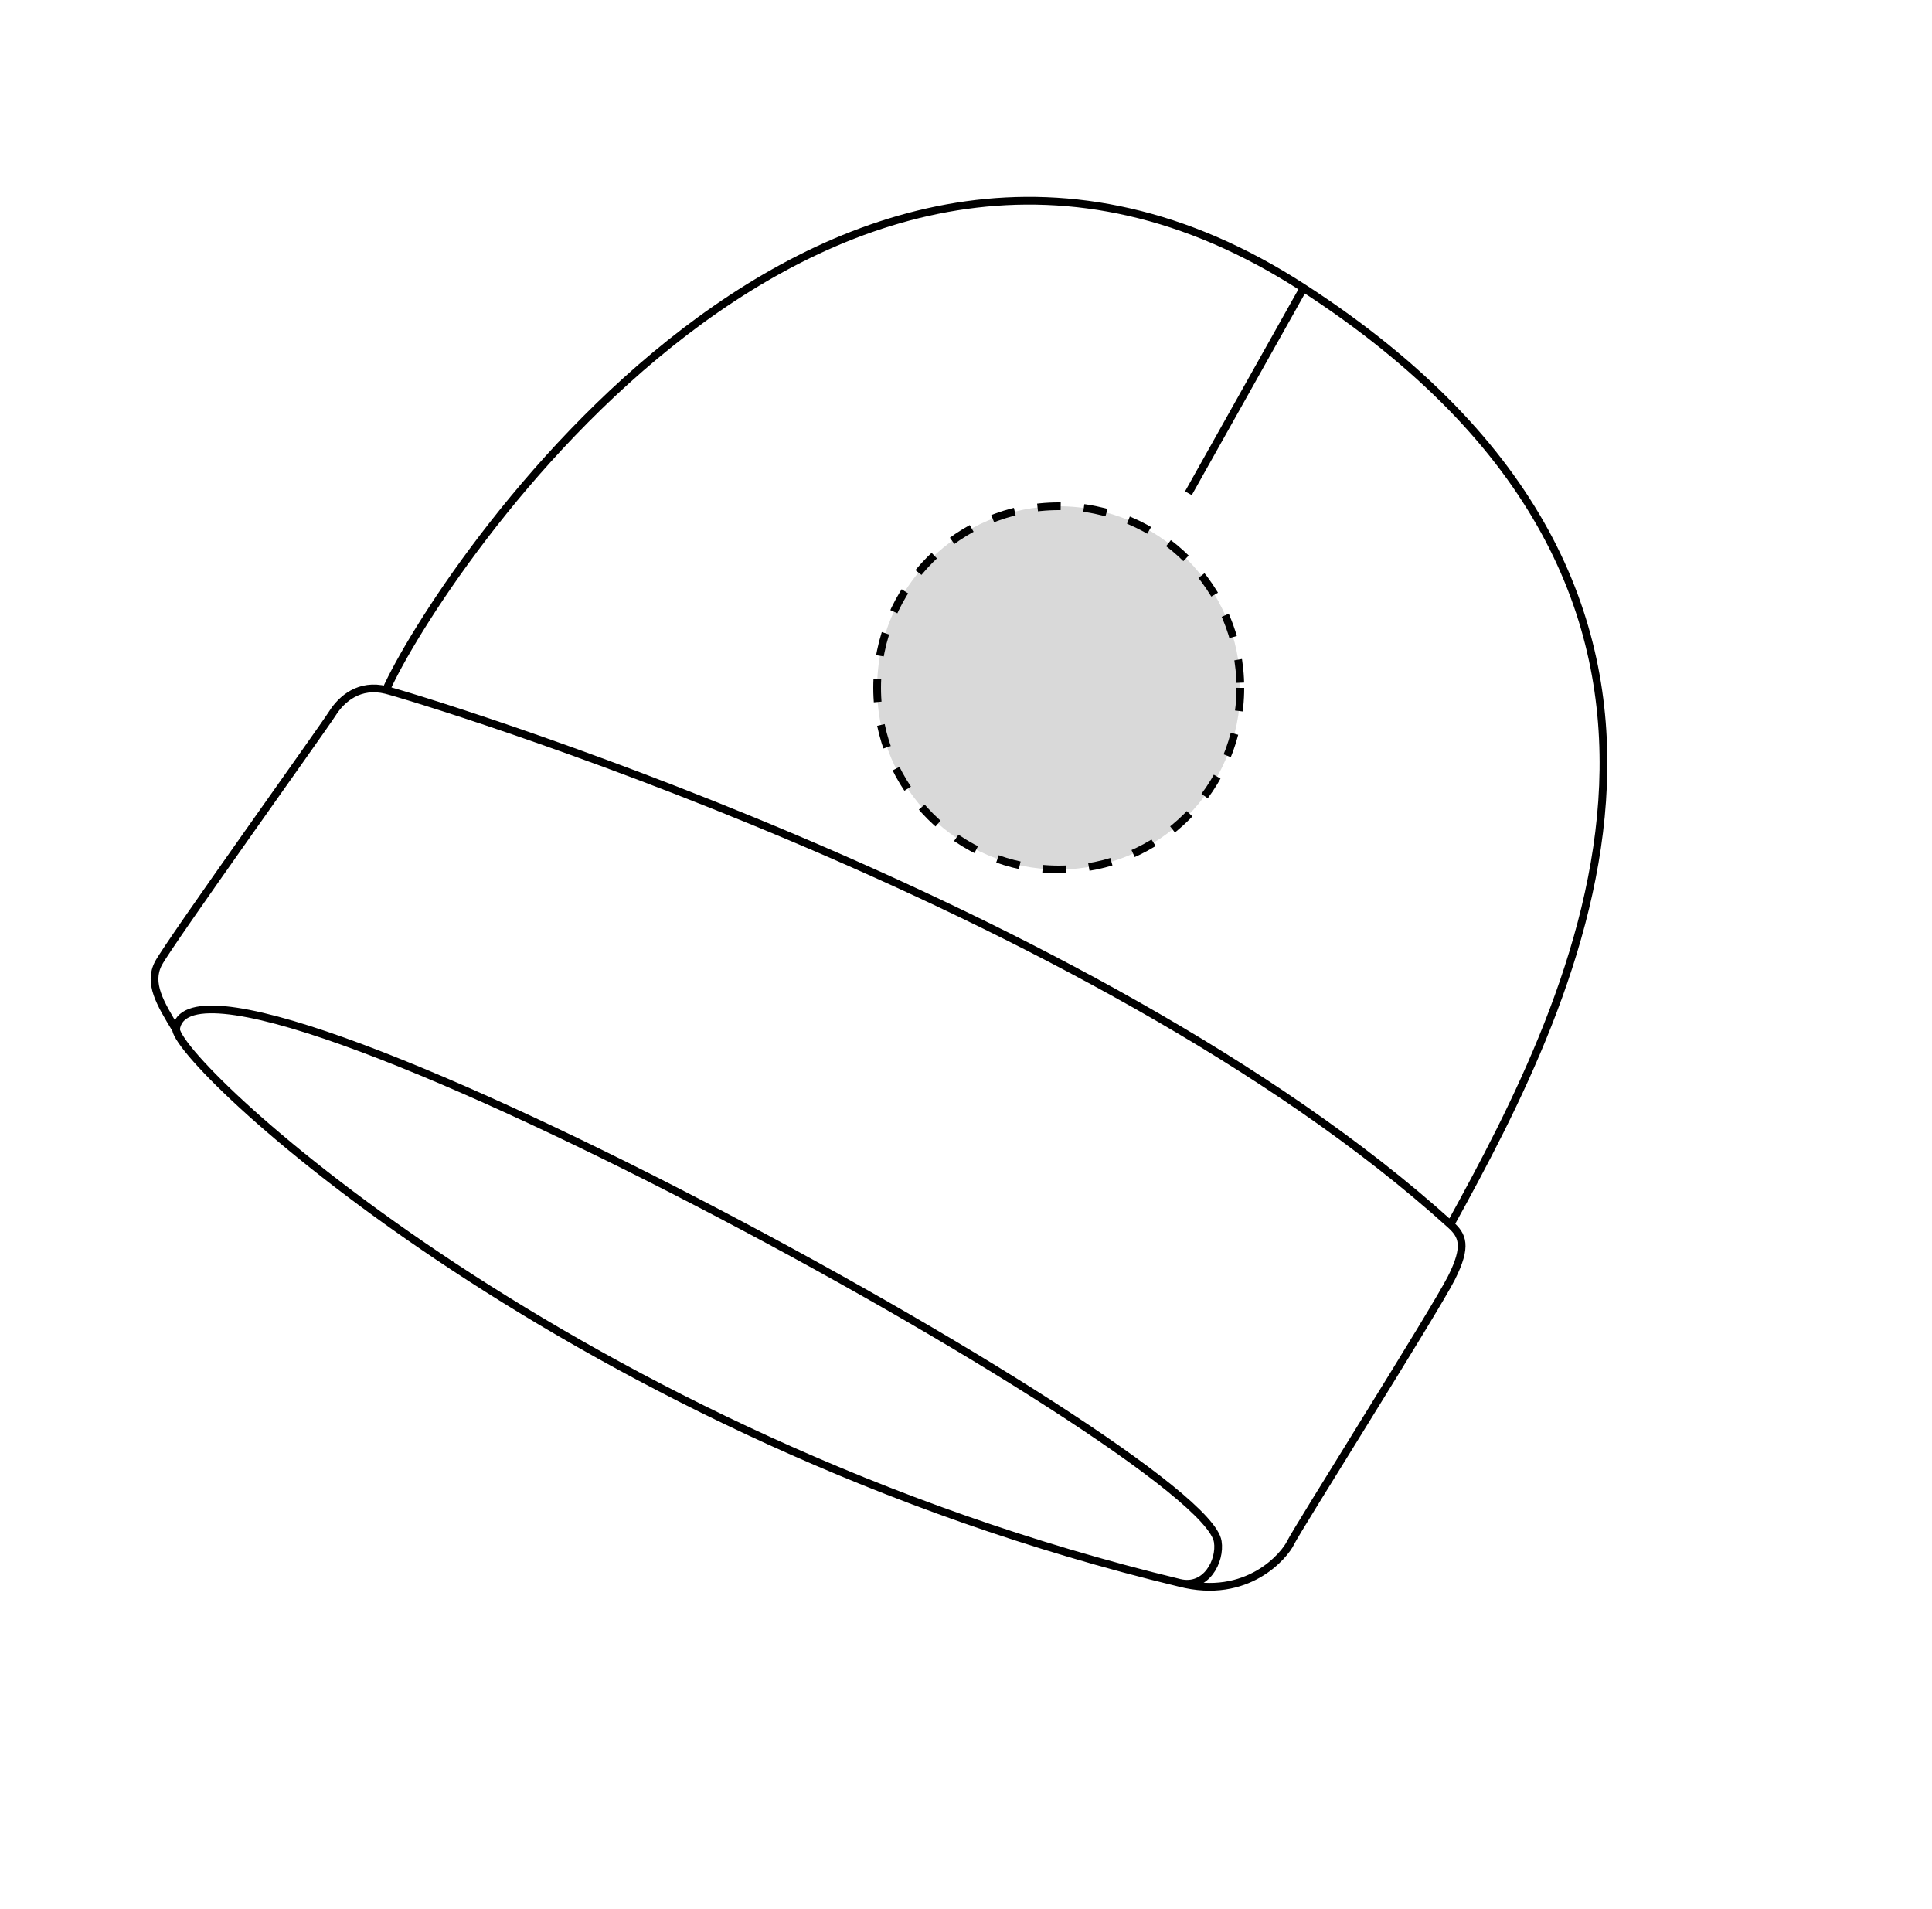
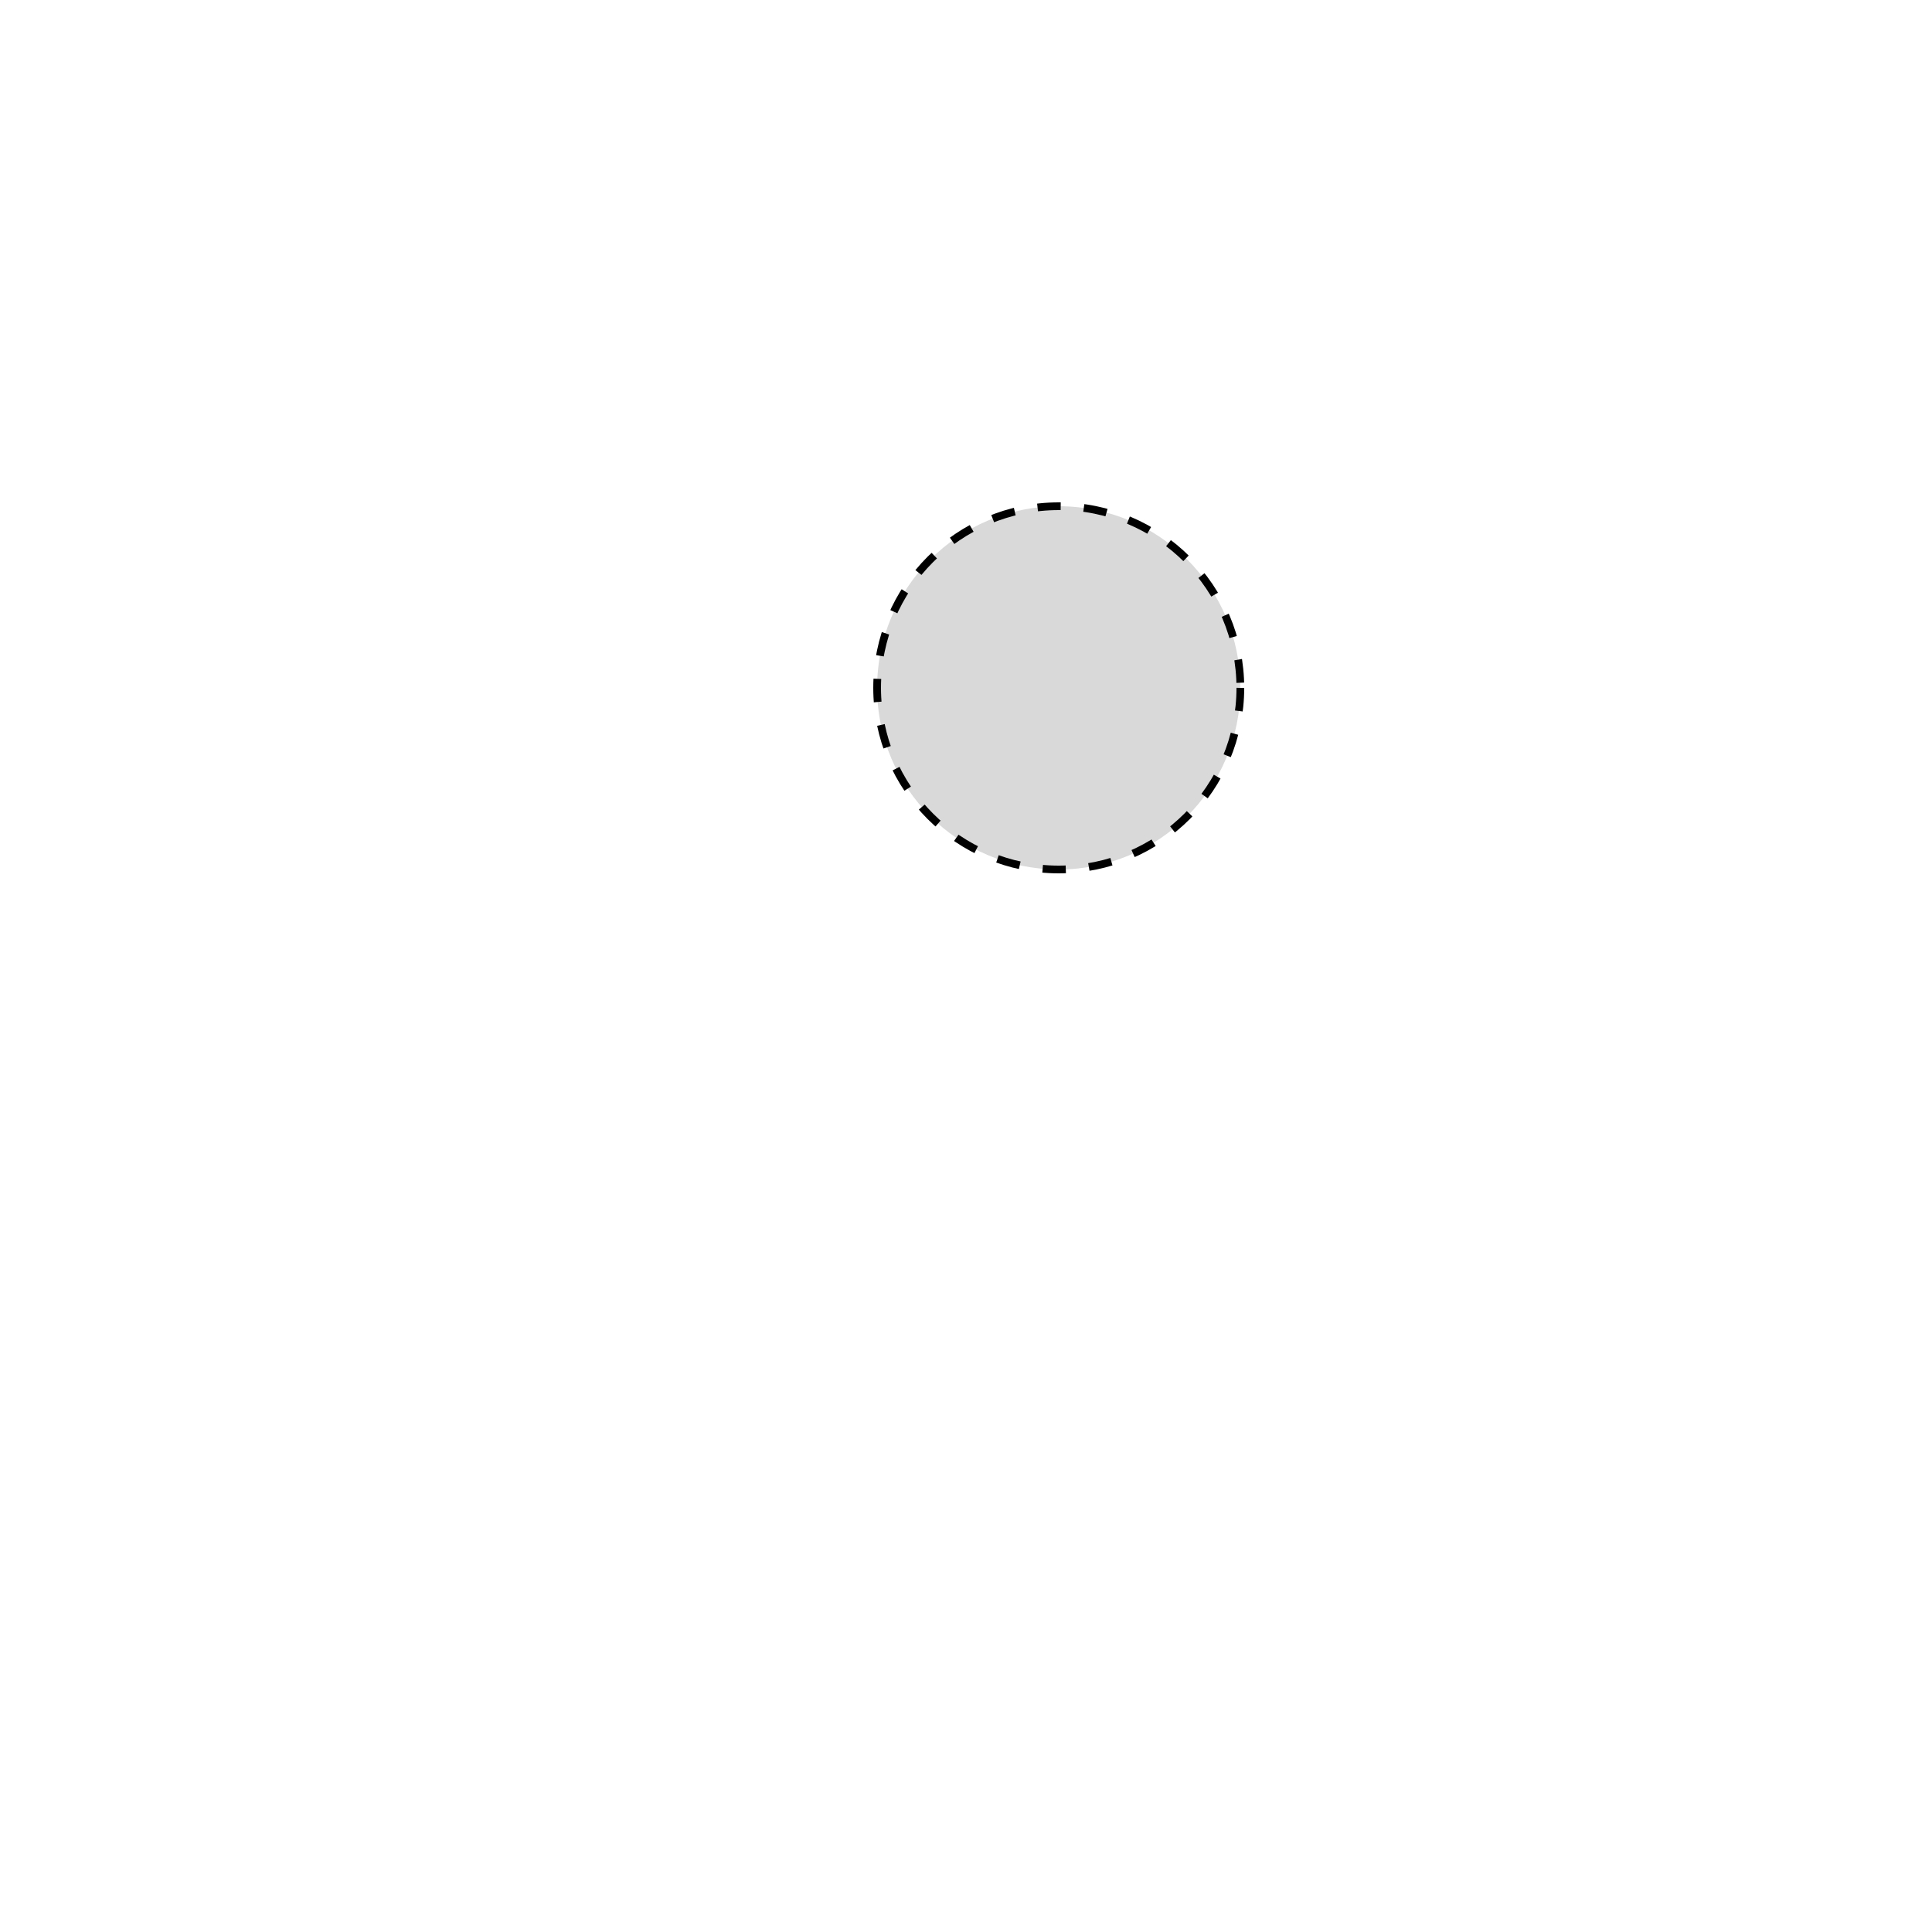
<svg xmlns="http://www.w3.org/2000/svg" width="250" height="247" viewBox="0 0 250 247" fill="none">
  <circle cx="137" cy="89" r="23.5" fill="#D9D9D9" stroke="black" stroke-dasharray="3 3" />
-   <path d="M22.772 133.199C23.651 138.511 74.604 185.985 152.626 204.796M22.772 133.199C24.762 116.212 155.73 187.719 157.579 199.462C157.975 201.977 156.058 205.64 152.626 204.796M22.772 133.199C20.7 129.777 19.146 127.21 20.508 124.632C21.87 122.054 41.824 94.192 43.017 92.3C44.21 90.409 46.517 88.428 49.951 89.272M152.626 204.796C161.424 207.067 166.246 201.227 167.011 199.595C167.776 197.962 185.671 169.593 187.798 165.383C189.925 161.173 189.234 159.838 187.685 158.438M49.951 89.272C53.384 90.115 141.212 116.434 187.685 158.438M49.951 89.272C56.41 74.841 107.123 -2.622 168.679 37.263M187.685 158.438C204.116 128.617 230.235 77.149 168.679 37.263M168.679 37.263L153.778 63.819" stroke="black" />
</svg>